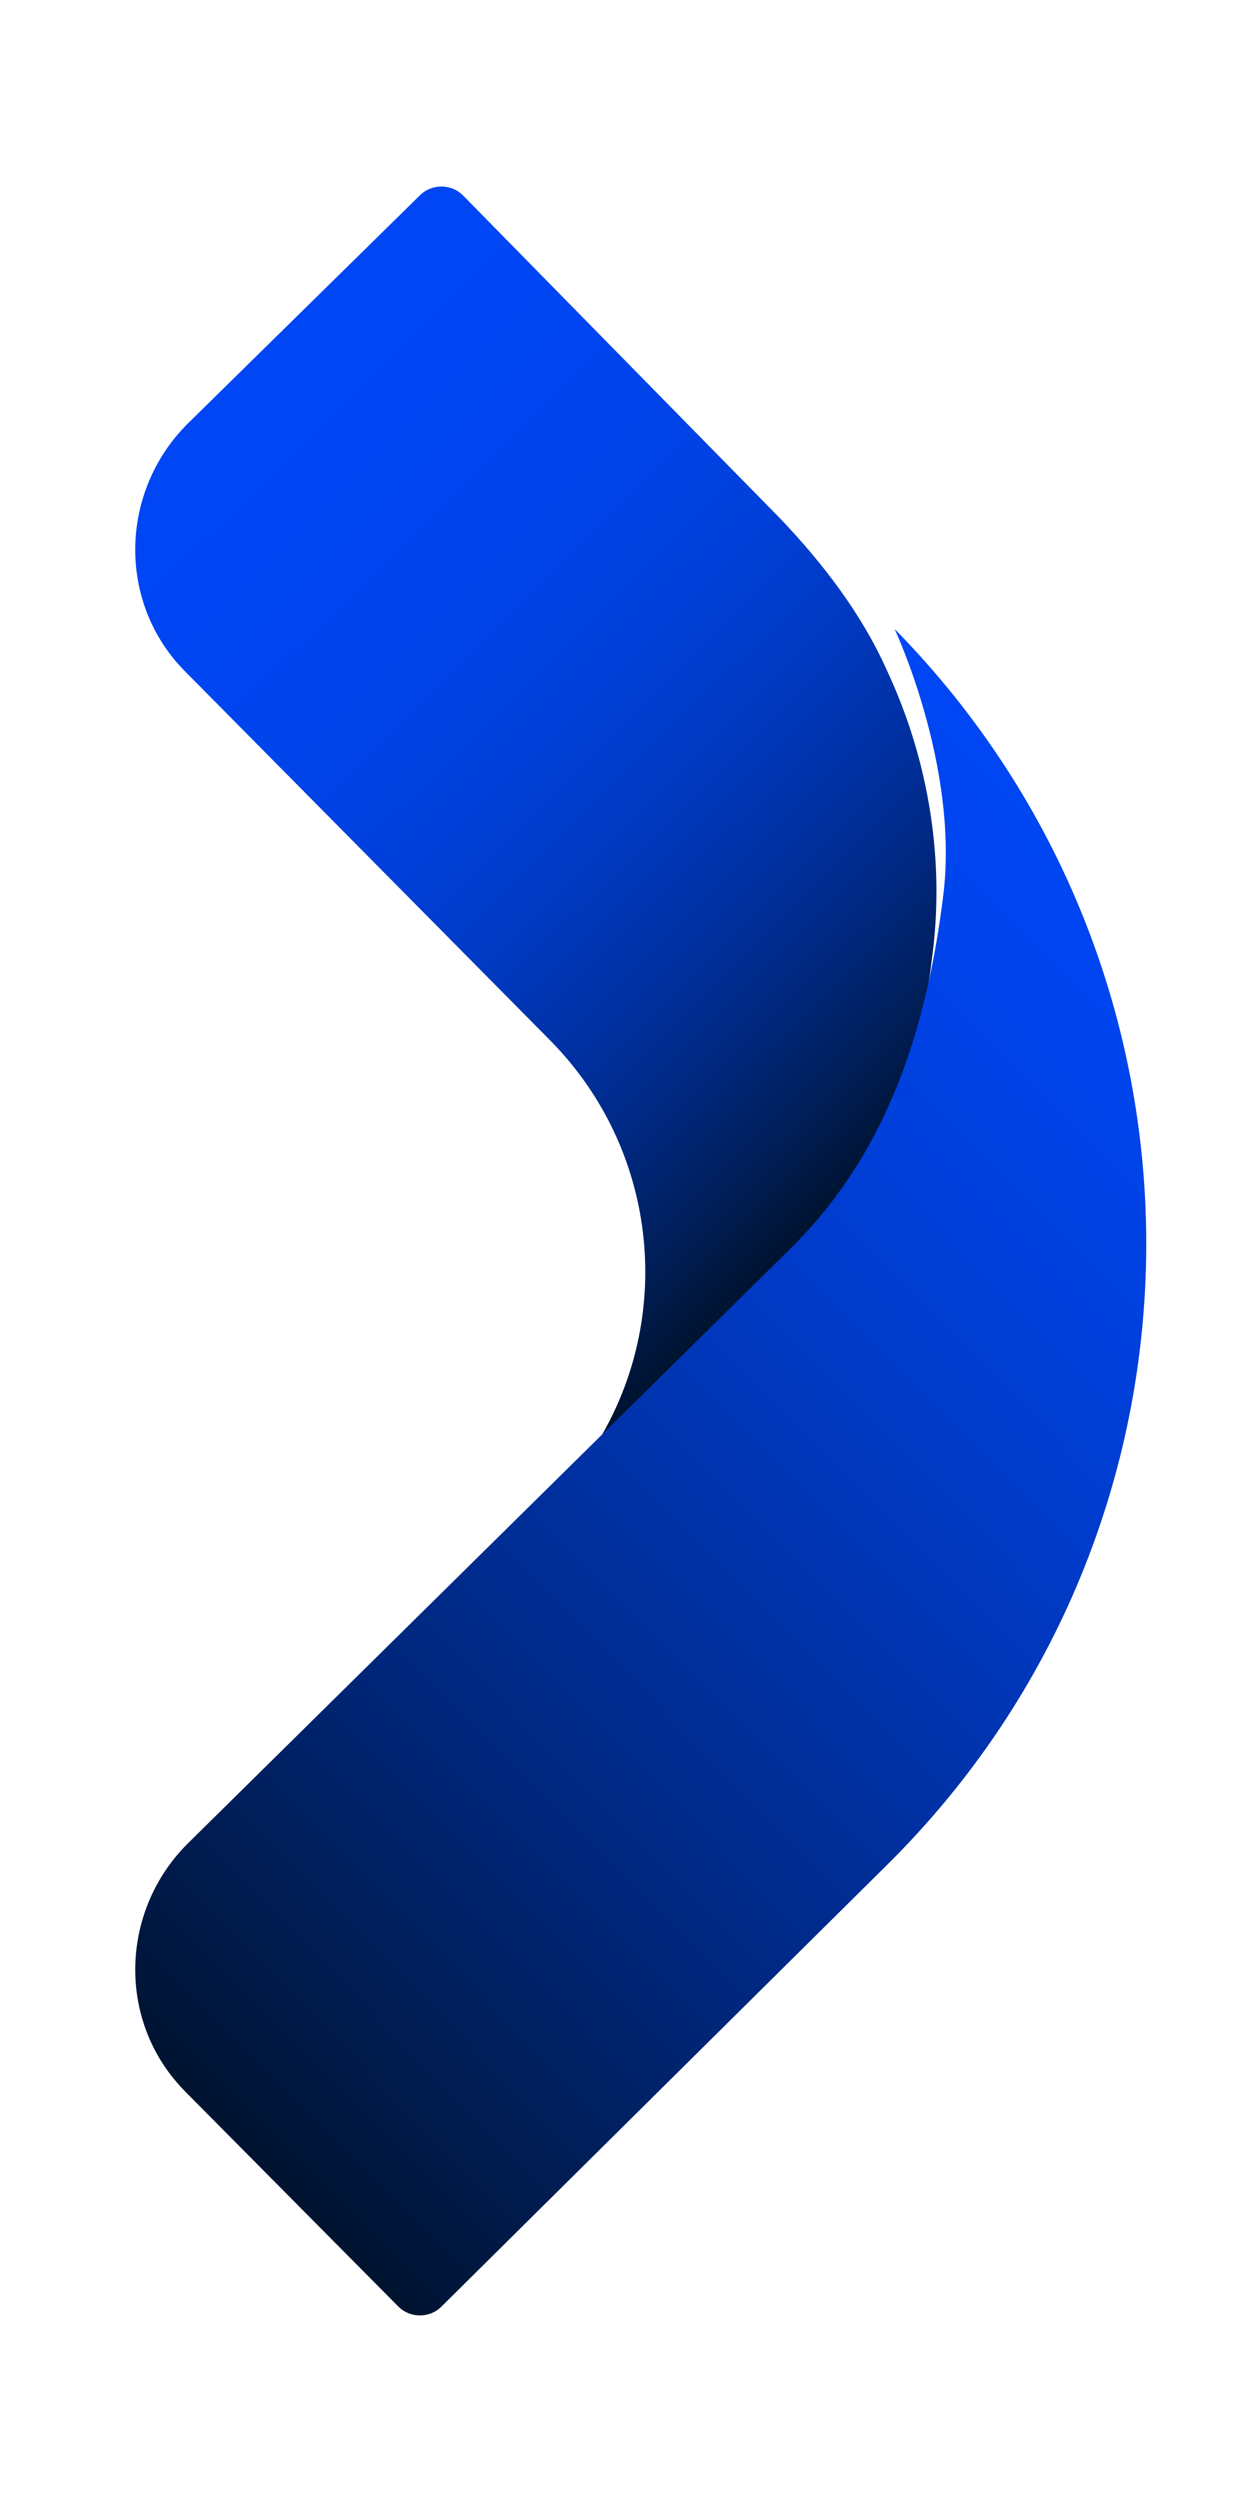
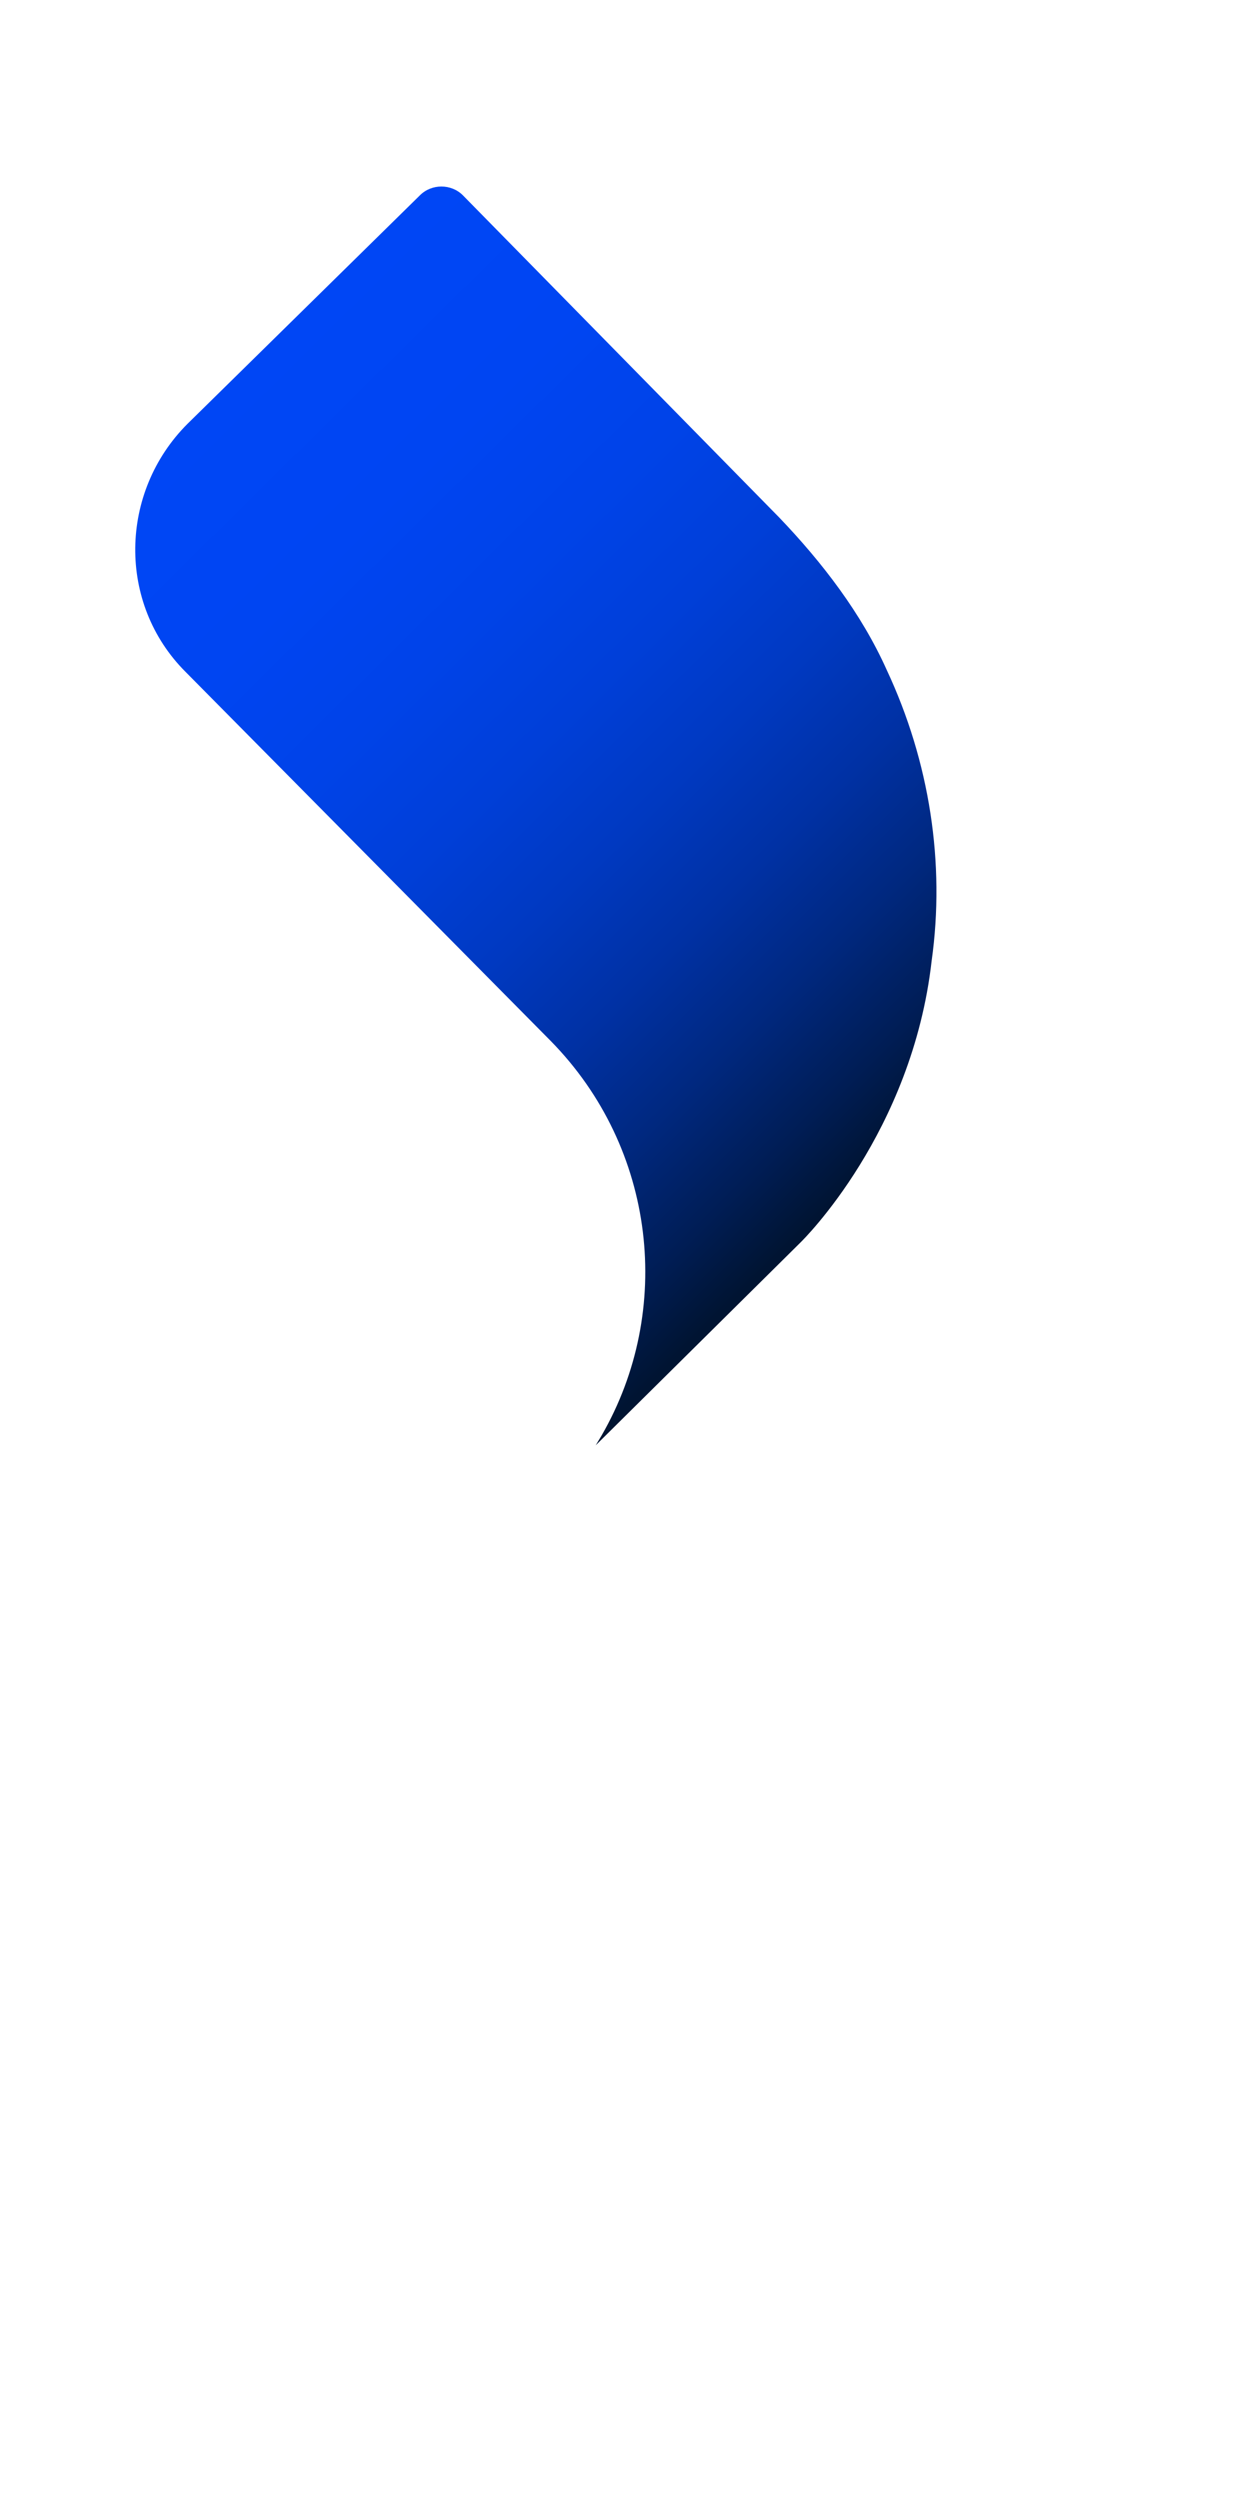
<svg xmlns="http://www.w3.org/2000/svg" version="1.1" id="Calque_1" x="0px" y="0px" viewBox="0 0 64 128" style="enable-background:new 0 0 64 128;" xml:space="preserve">
  <style type="text/css"> .st0{fill:url(#SVGID_1_);} .st1{fill:url(#SVGID_2_);} </style>
  <g id="logo_tertiaire">
    <g id="logo_00000072964145677534478910000015083426110930171037_">
      <g>
        <linearGradient id="SVGID_1_" gradientUnits="userSpaceOnUse" x1="-5138.487" y1="3659.073" x2="-5175.176" y2="3622.383" gradientTransform="matrix(-1 -5.760539e-03 5.760539e-03 -1 -5151.264 3652.456)">
          <stop offset="0" style="stop-color:#0046F5" />
          <stop offset="0.193" style="stop-color:#0045F2" />
          <stop offset="0.338" style="stop-color:#0043E8" />
          <stop offset="0.469" style="stop-color:#003FD8" />
          <stop offset="0.59" style="stop-color:#0039C1" />
          <stop offset="0.705" style="stop-color:#0031A4" />
          <stop offset="0.815" style="stop-color:#00287F" />
          <stop offset="0.92" style="stop-color:#001D55" />
          <stop offset="0.994" style="stop-color:#001432" />
        </linearGradient>
        <path class="st0" d="M47.7,49.2c0.7-5-0.1-10.2-2.3-14.9c-1.3-2.9-3.3-5.5-5.5-7.8L23.7,10c-0.6-0.6-1.6-0.6-2.2,0L9.6,21.7 C6.1,25.2,6,30.9,9.5,34.4l18.7,18.9c5.4,5.5,6.3,13.8,2.6,20.2L30.5,74L41,63.6C41.1,63.5,46.7,58,47.7,49.2z" />
        <linearGradient id="SVGID_2_" gradientUnits="userSpaceOnUse" x1="-5191.869" y1="3634.241" x2="-5136.378" y2="3578.751" gradientTransform="matrix(-1 -5.760539e-03 5.760539e-03 -1 -5151.264 3652.456)">
          <stop offset="0" style="stop-color:#0046F5" />
          <stop offset="0.103" style="stop-color:#0044ED" />
          <stop offset="0.266" style="stop-color:#003ED6" />
          <stop offset="0.468" style="stop-color:#0034B0" />
          <stop offset="0.703" style="stop-color:#00277D" />
          <stop offset="0.961" style="stop-color:#00163B" />
          <stop offset="0.994" style="stop-color:#001432" />
        </linearGradient>
-         <path class="st1" d="M48.3,45.8c-0.8,6.5-2.7,13-7.7,18l-31,30.6c-3.5,3.5-3.6,9.2-0.1,12.7l-0.6-0.6l11.5,11.6 c0.6,0.6,1.6,0.6,2.2,0l11.6-11.5l11.2-11.1C63,78.1,63.1,49.8,45.8,32.2C45.8,32.2,49.1,39.2,48.3,45.8z" />
      </g>
    </g>
  </g>
</svg>